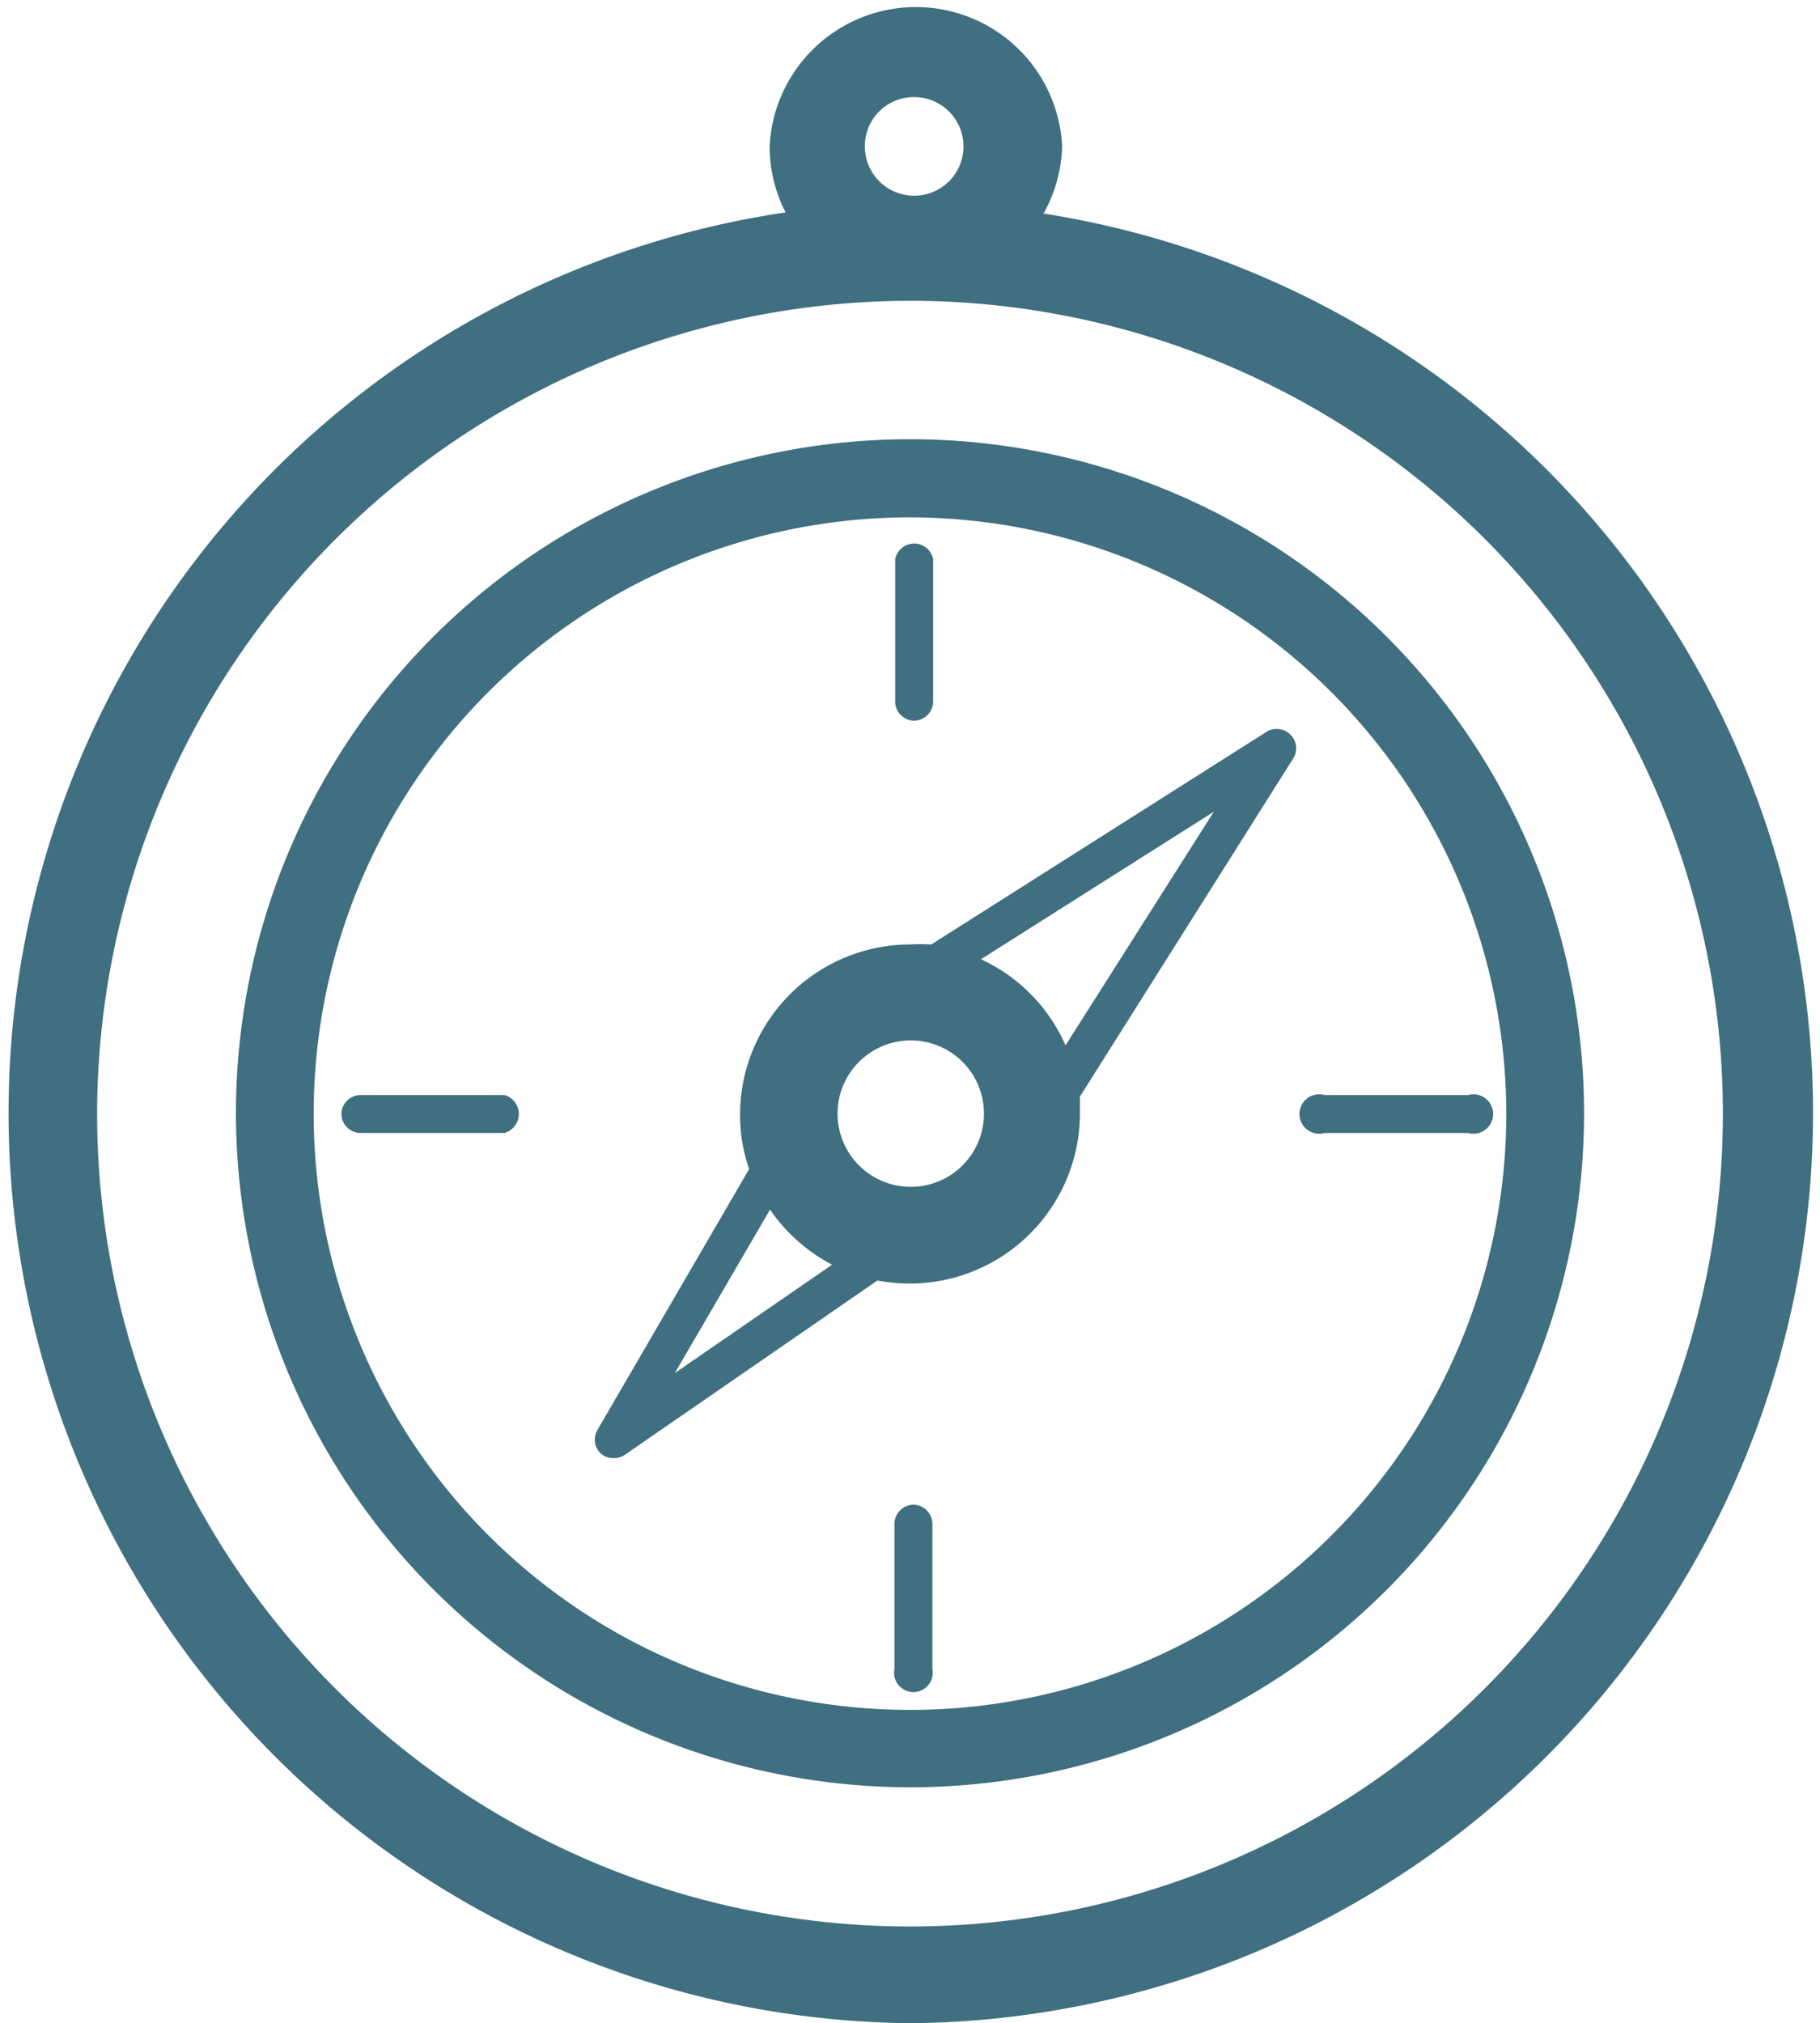
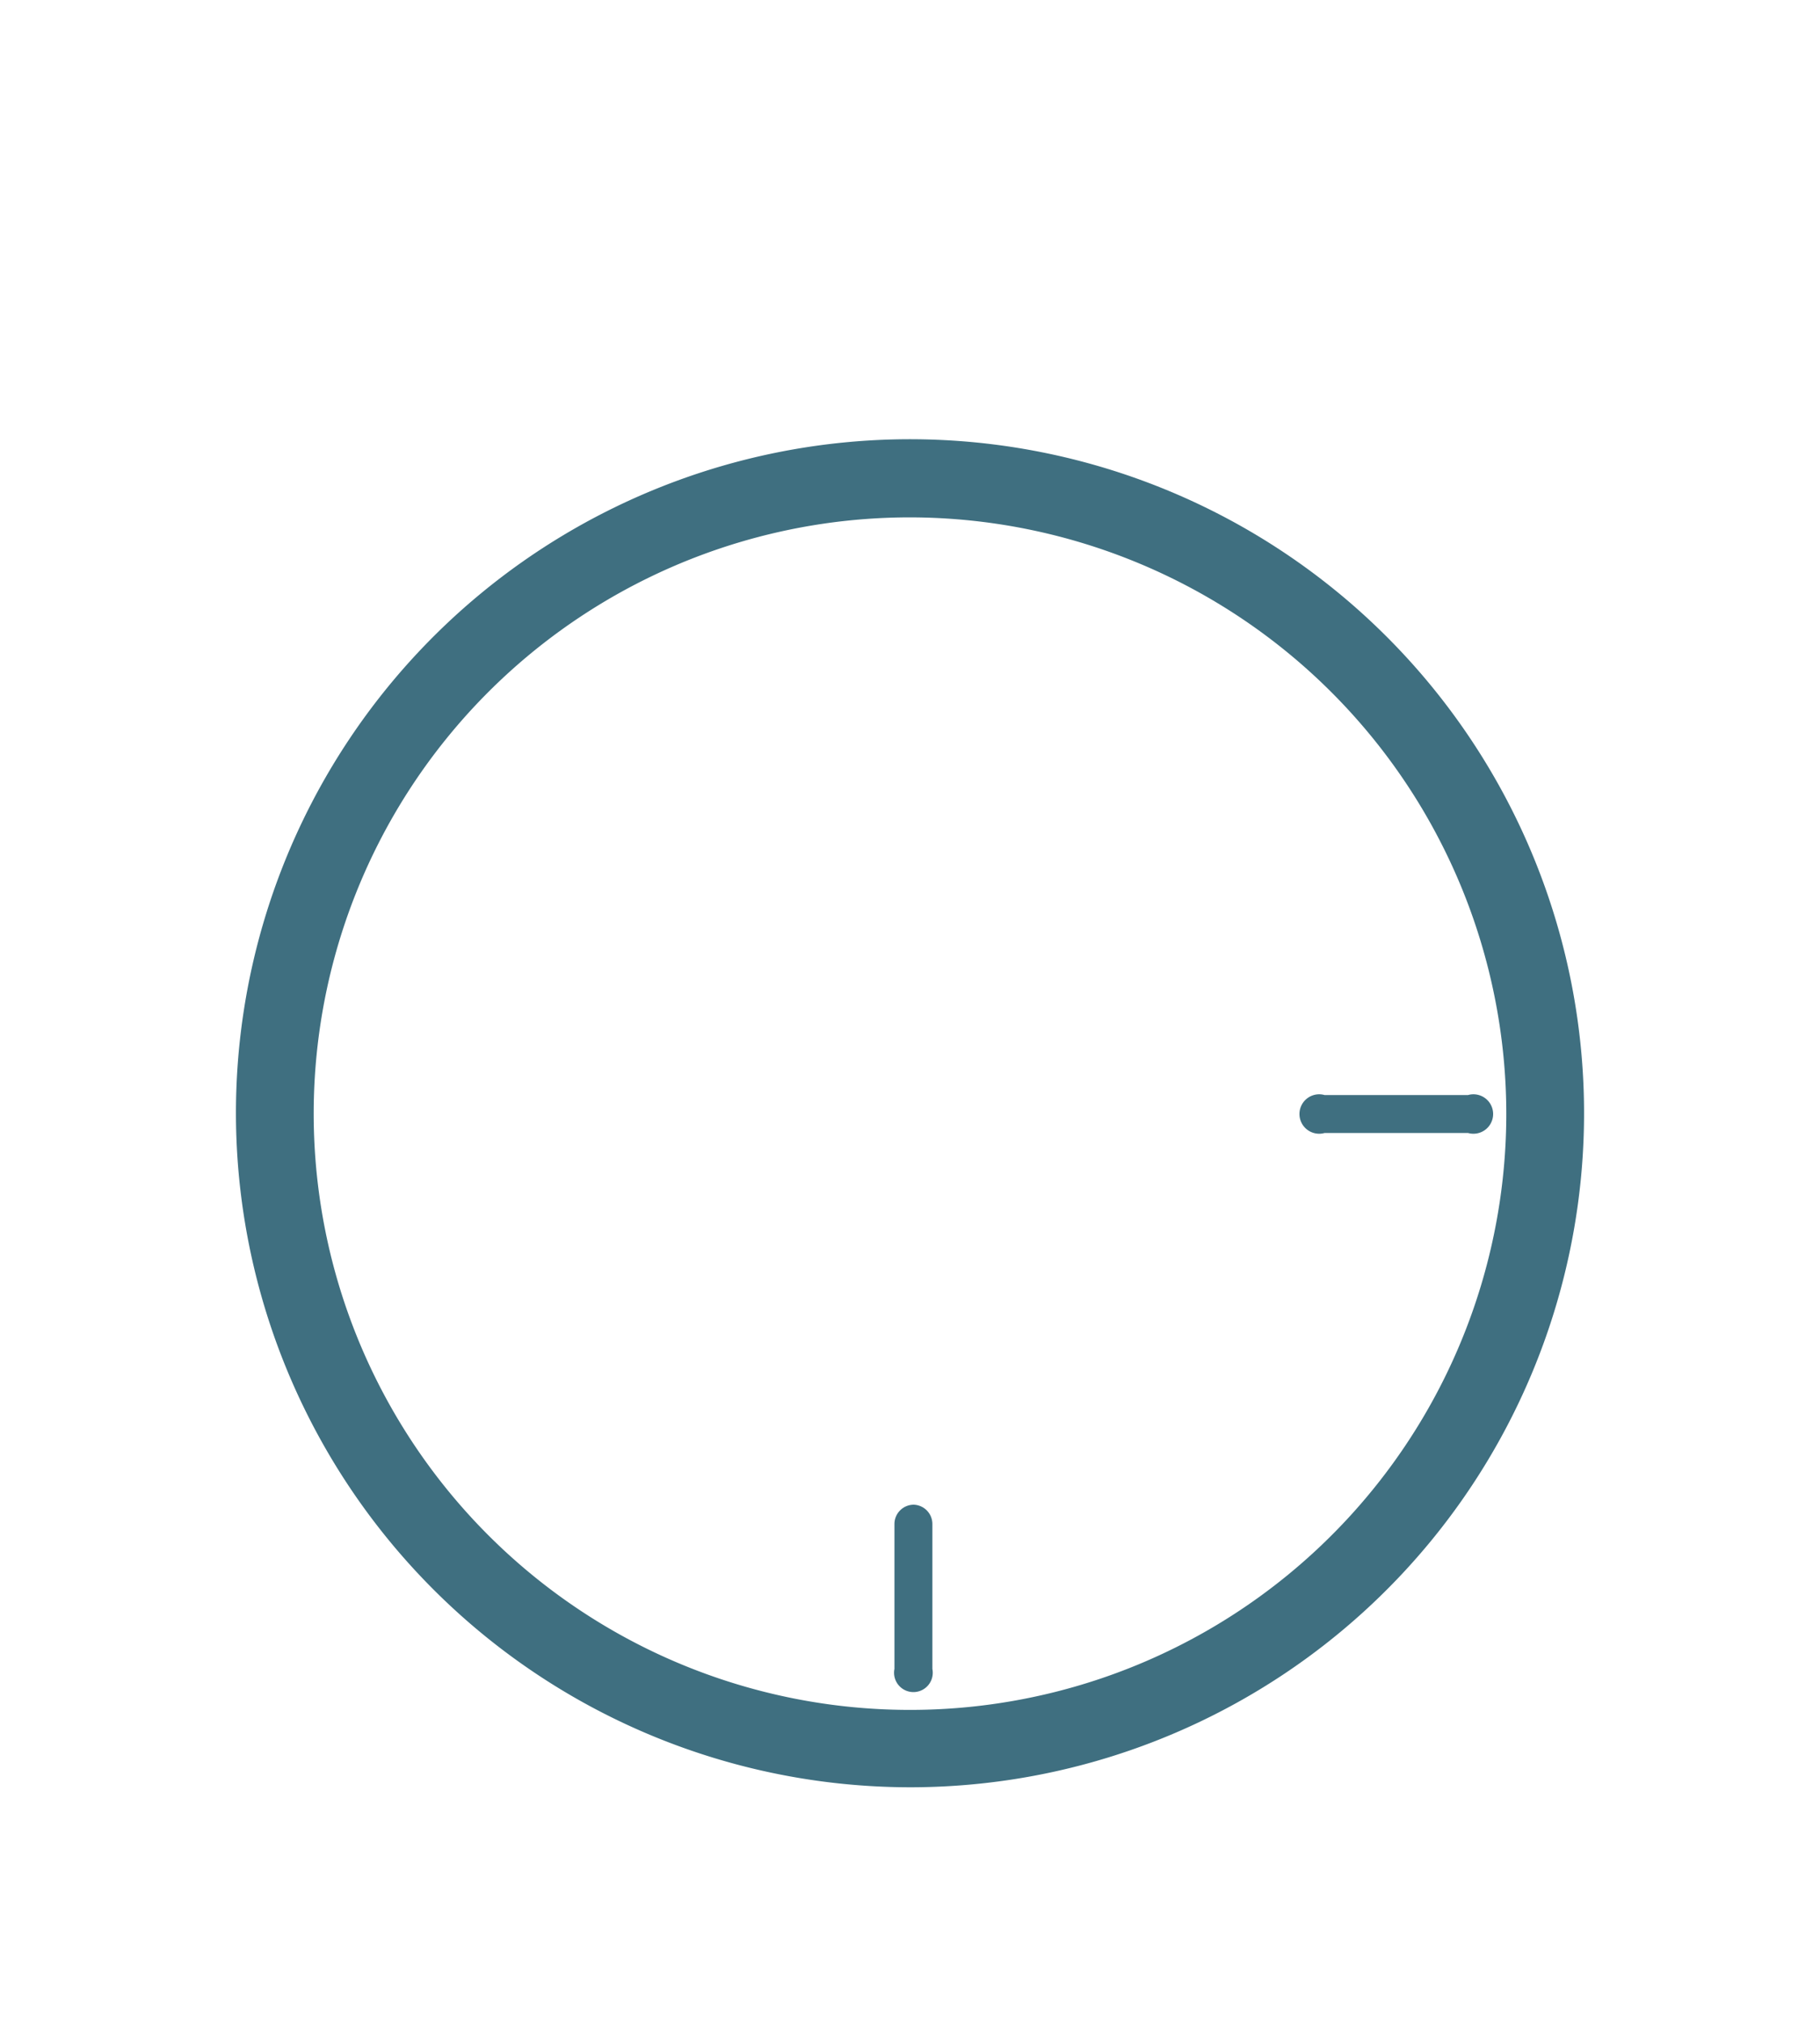
<svg xmlns="http://www.w3.org/2000/svg" id="Layer_1" data-name="Layer 1" viewBox="0 0 47.98 53.34">
  <defs>
    <style>.cls-1{fill:#3f6f80;}</style>
  </defs>
  <title>онлайн-иконка</title>
-   <path class="cls-1" d="M24,53.34A24,24,0,0,0,27.51,5.63,3.81,3.81,0,0,0,28,3.85a3.86,3.86,0,0,0-7.71,0,3.8,3.8,0,0,0,.42,1.75A24,24,0,0,0,24,53.34Zm.1-50.78A1.3,1.3,0,1,1,22.8,3.85,1.29,1.29,0,0,1,24.09,2.56ZM24,7.93A21.43,21.43,0,1,1,2.56,29.36,21.46,21.46,0,0,1,24,7.93Z" />
  <path class="cls-1" d="M24,47.12A17.77,17.77,0,1,0,6.22,29.36,17.79,17.79,0,0,0,24,47.12ZM39.71,29.36A15.72,15.72,0,1,1,24,13.64,15.74,15.74,0,0,1,39.71,29.36Z" />
-   <path class="cls-1" d="M16.19,38.44a.5.5,0,0,0,.29-.09l6.65-4.59a4.91,4.91,0,0,0,.86.08,4.49,4.49,0,0,0,4.48-4.48c0-.15,0-.3,0-.45L34.09,20a.5.5,0,0,0-.07-.63.51.51,0,0,0-.64-.07l-8.83,5.6a5.27,5.27,0,0,0-.56,0,4.49,4.49,0,0,0-4.48,4.49,4.25,4.25,0,0,0,.24,1.43l-4,6.88a.5.5,0,0,0,.1.63A.49.49,0,0,0,16.19,38.44Zm9.67-13.15L32,21.4l-3.91,6.16A4.48,4.48,0,0,0,25.86,25.29ZM24,27.43a1.93,1.93,0,1,1-1.92,1.93A1.93,1.93,0,0,1,24,27.43Zm-2.06,5.91L17.79,36.2l2.51-4.31A4.55,4.55,0,0,0,21.93,33.34Z" />
-   <path class="cls-1" d="M9,29.36a.51.51,0,0,0,.51.51h3.79a.52.52,0,0,0,0-1H9.48A.51.51,0,0,0,9,29.36Z" />
  <path class="cls-1" d="M34.92,29.87H38.7a.52.52,0,1,0,0-1H34.92a.52.52,0,1,0,0,1Z" />
-   <path class="cls-1" d="M24.09,19a.51.51,0,0,0,.51-.51V14.74a.51.51,0,0,0-1,0v3.79A.51.51,0,0,0,24.09,19Z" />
  <path class="cls-1" d="M24.09,39.67a.51.51,0,0,0-.51.51V44a.51.51,0,1,0,1,0V40.18A.51.51,0,0,0,24.09,39.67Z" />
</svg>